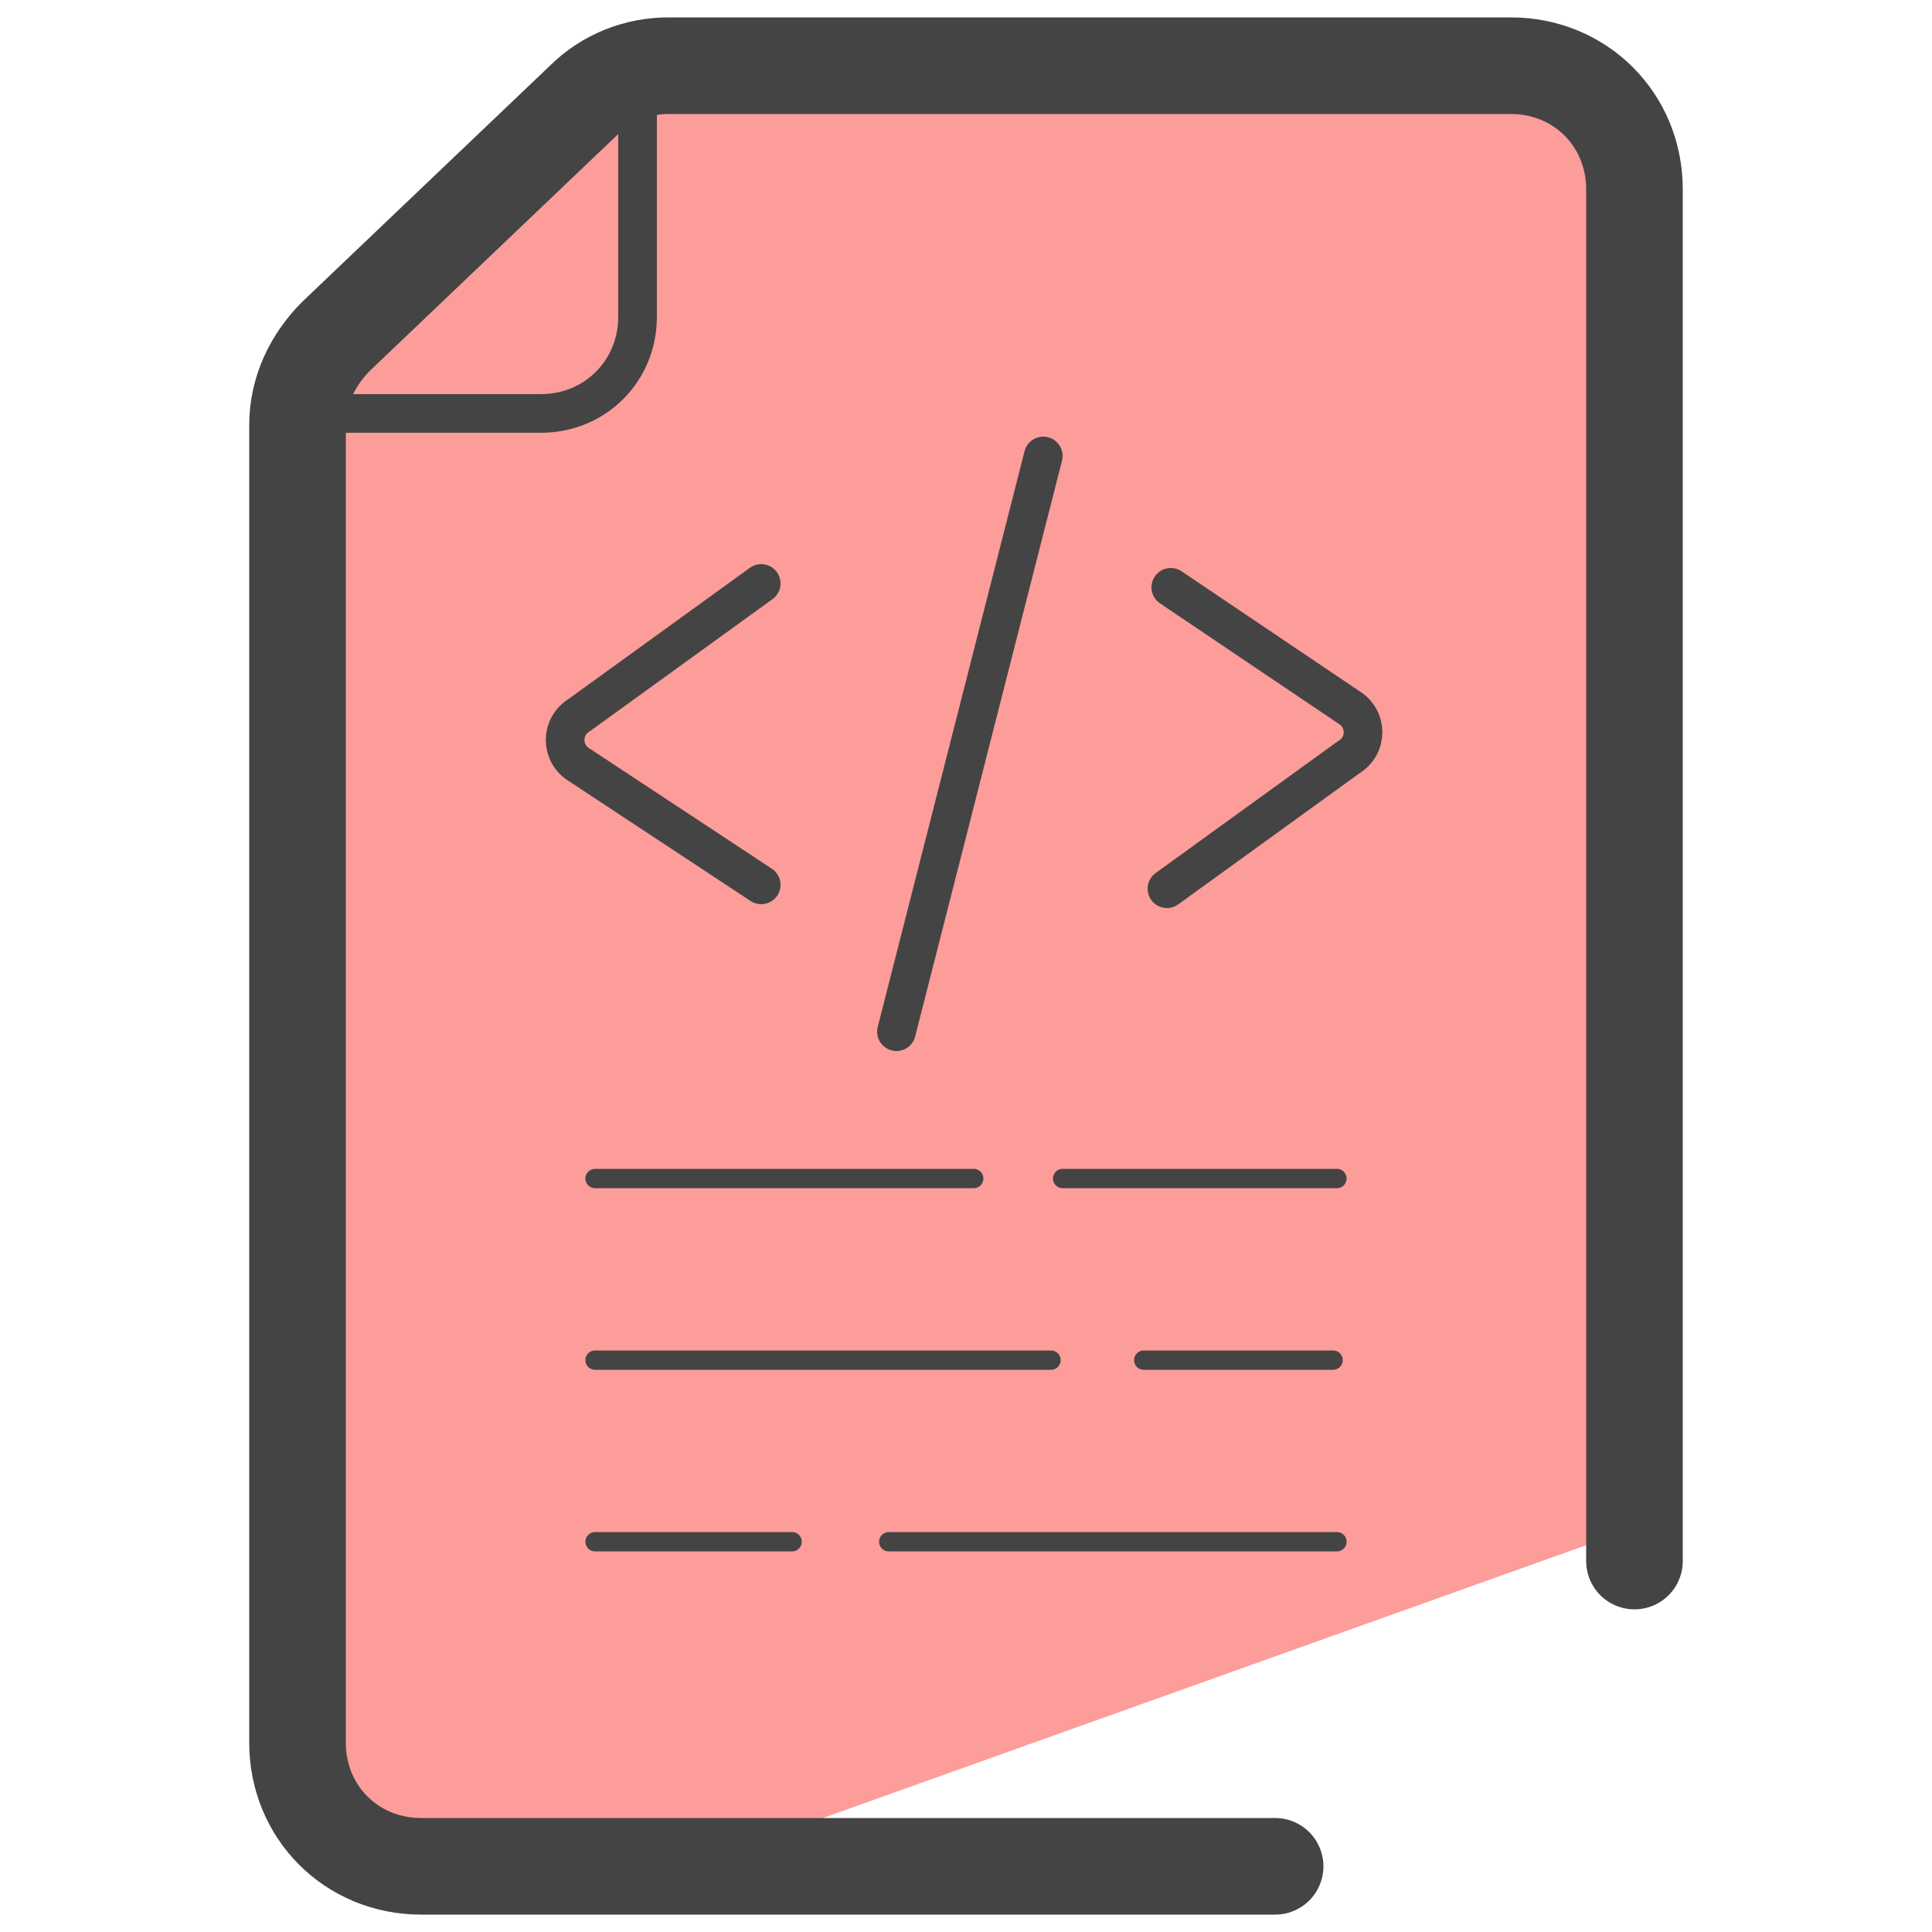
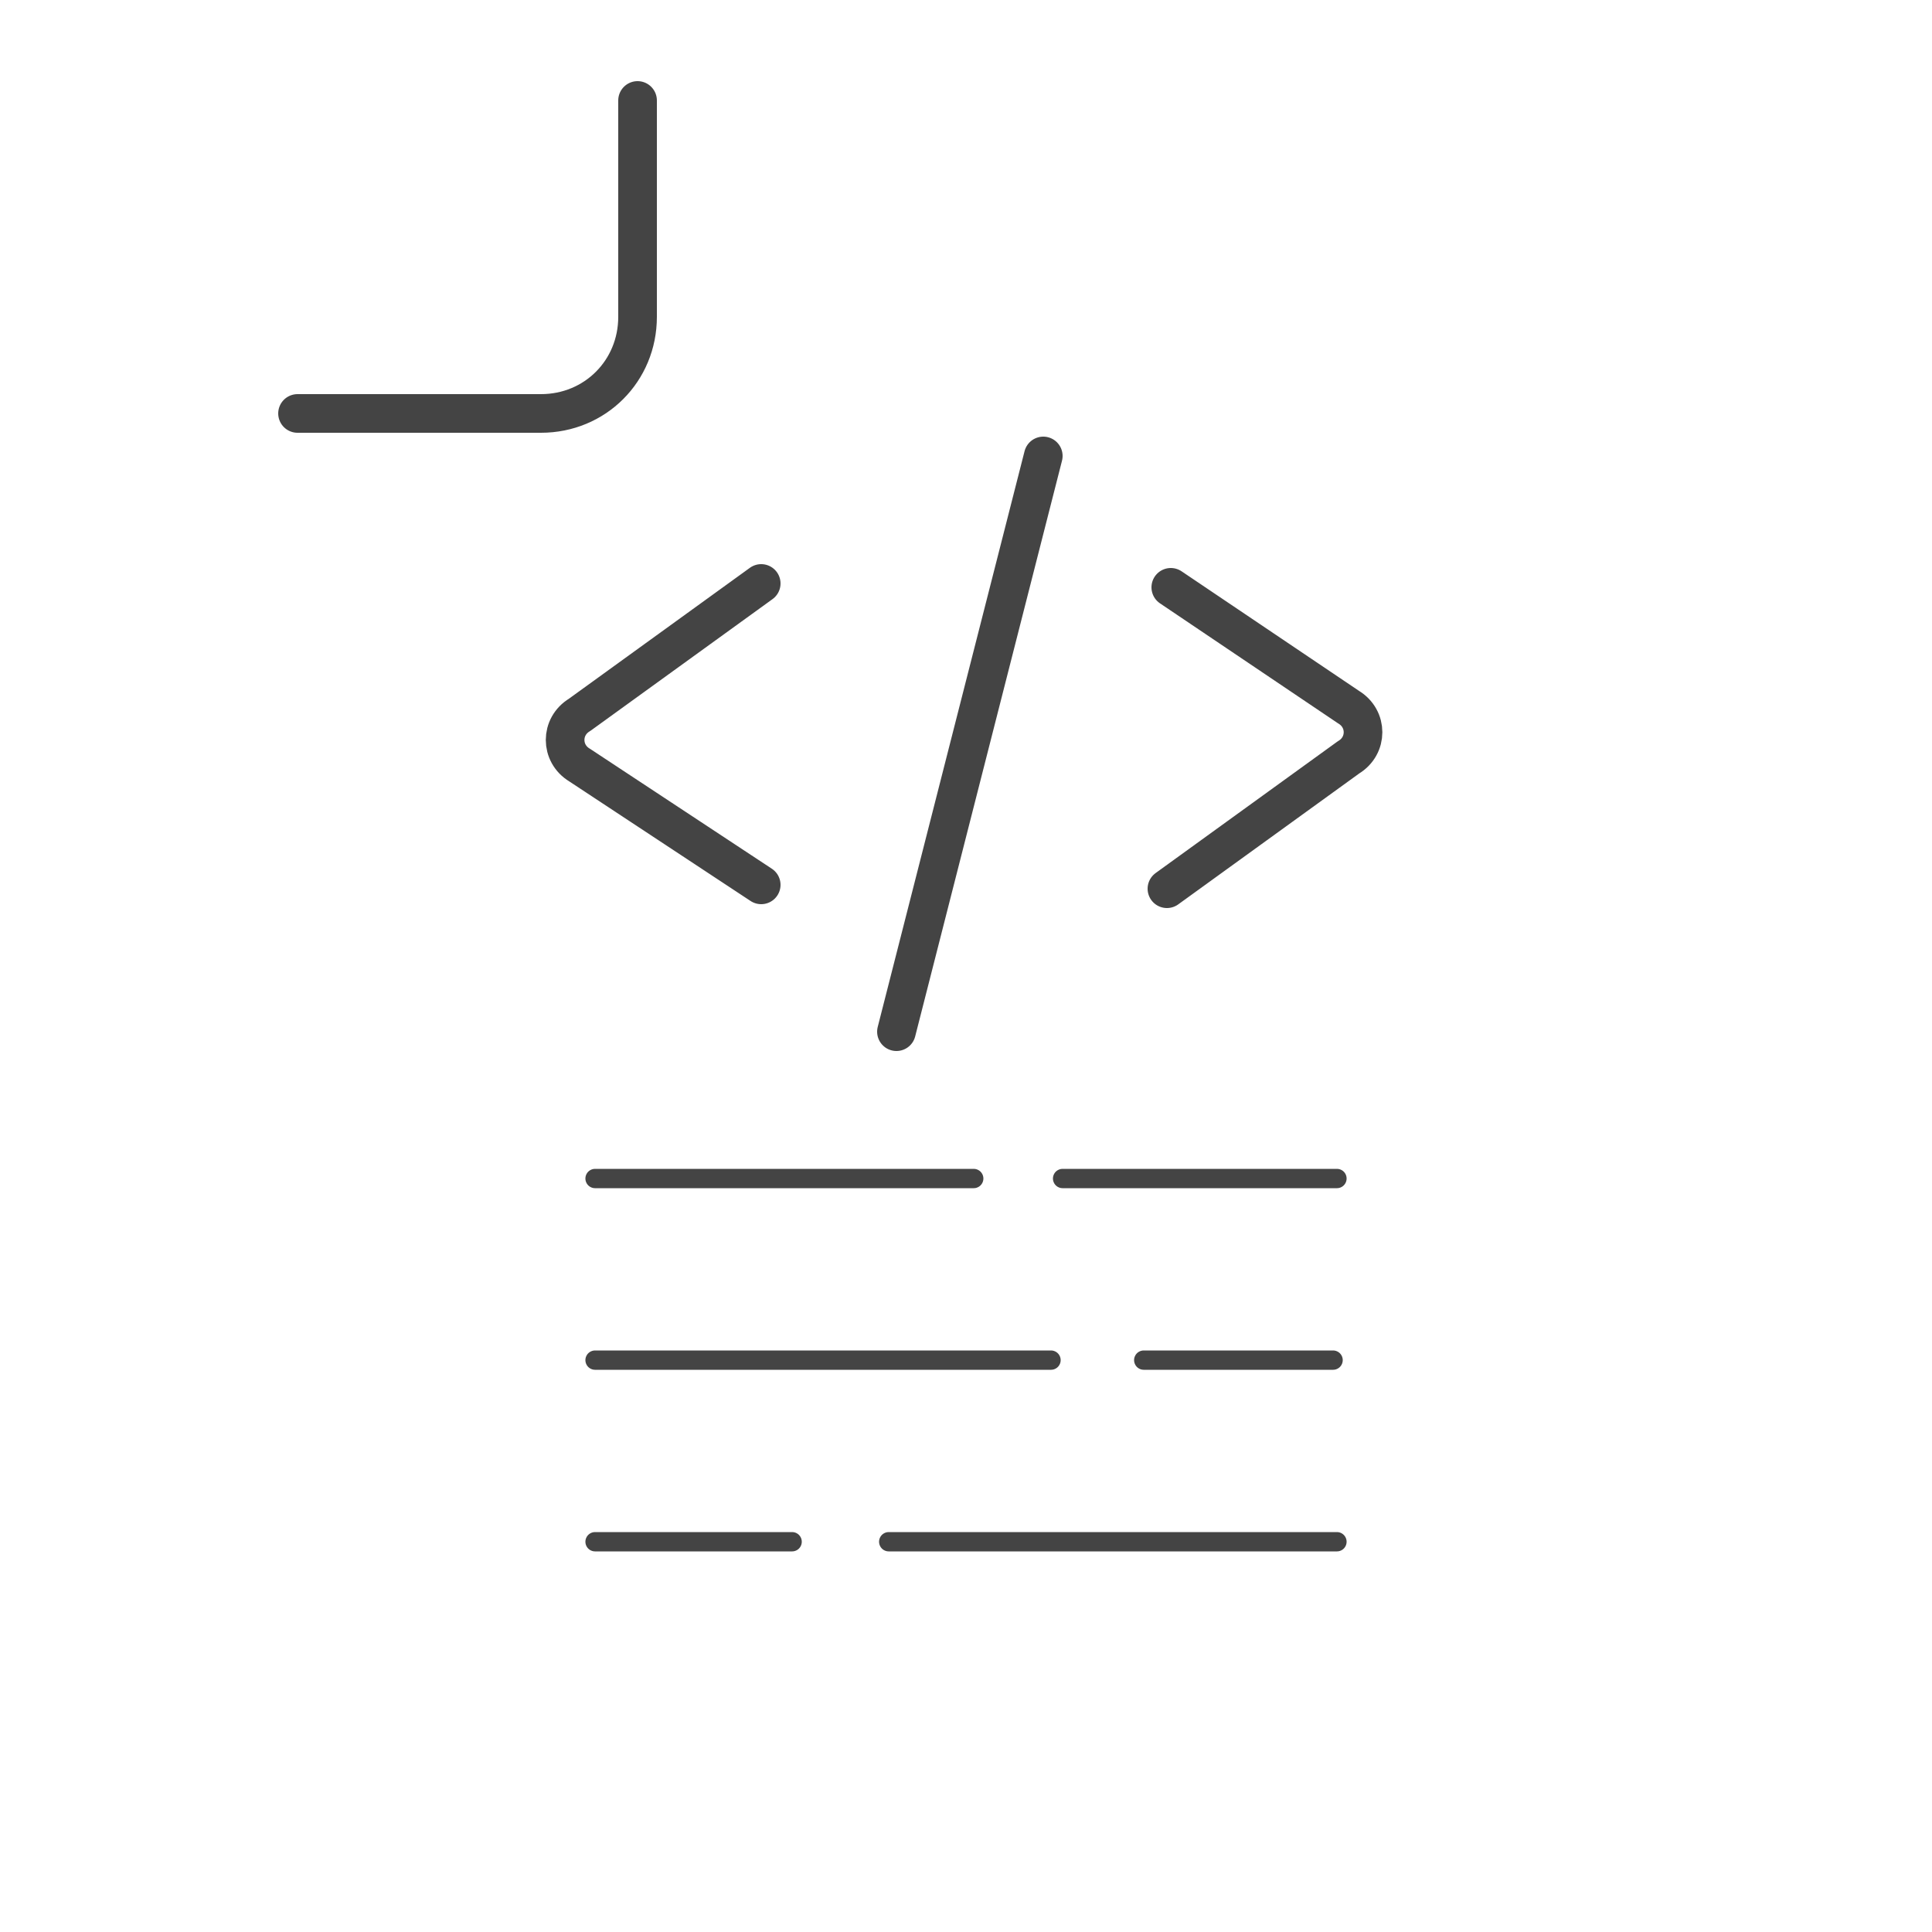
<svg xmlns="http://www.w3.org/2000/svg" id="Layer_1" x="0" y="0" version="1.1" viewBox="0 0 50 50" xml:space="preserve">
  <style>.st1{fill:none;stroke:#444;stroke-linecap:round;stroke-linejoin:round;stroke-miterlimit:10}</style>
-   <path fill="#fc9d9a" d="M33.8 2.1l-16.5-.4c-1.1 0-9.6 7.8-9.6 8.9v20.2l.3 8.6.2 8.4 9.6.5 24.9-8.9V9.1l-1.1-6.2c0-1.1-6.7-.8-7.8-.8z" />
  <path d="M27 11.8l-3.8 14.9m7.1-11.5l4.6 3.1c.5.3.5 1 0 1.3L30.2 23m-10.5-.1L15 19.8c-.5-.3-.5-1 0-1.3l4.7-3.4M16.5 2.6v5.6c0 1.4-1.1 2.5-2.5 2.5H7.7" class="st1" />
-   <path fill="none" stroke="#444" stroke-linecap="round" stroke-linejoin="round" stroke-miterlimit="10" stroke-width="2.5" d="M42.3 40.4V4.9c0-1.8-1.4-3.2-3.2-3.2H17.3c-.8 0-1.6.3-2.2.9L8.7 8.7c-.6.6-1 1.4-1 2.3v34.1c0 1.8 1.4 3.2 3.2 3.2H33" />
  <g>
    <path fill="none" stroke="#444" stroke-linecap="round" stroke-linejoin="round" stroke-miterlimit="10" stroke-width=".5" d="M15.4 30.5h9.8m2.3 0h7.1m-19.2 4.7h11.8m2.4 0h4.9m-19.1 4.7h5.1m2.5 0h11.6" />
  </g>
</svg>